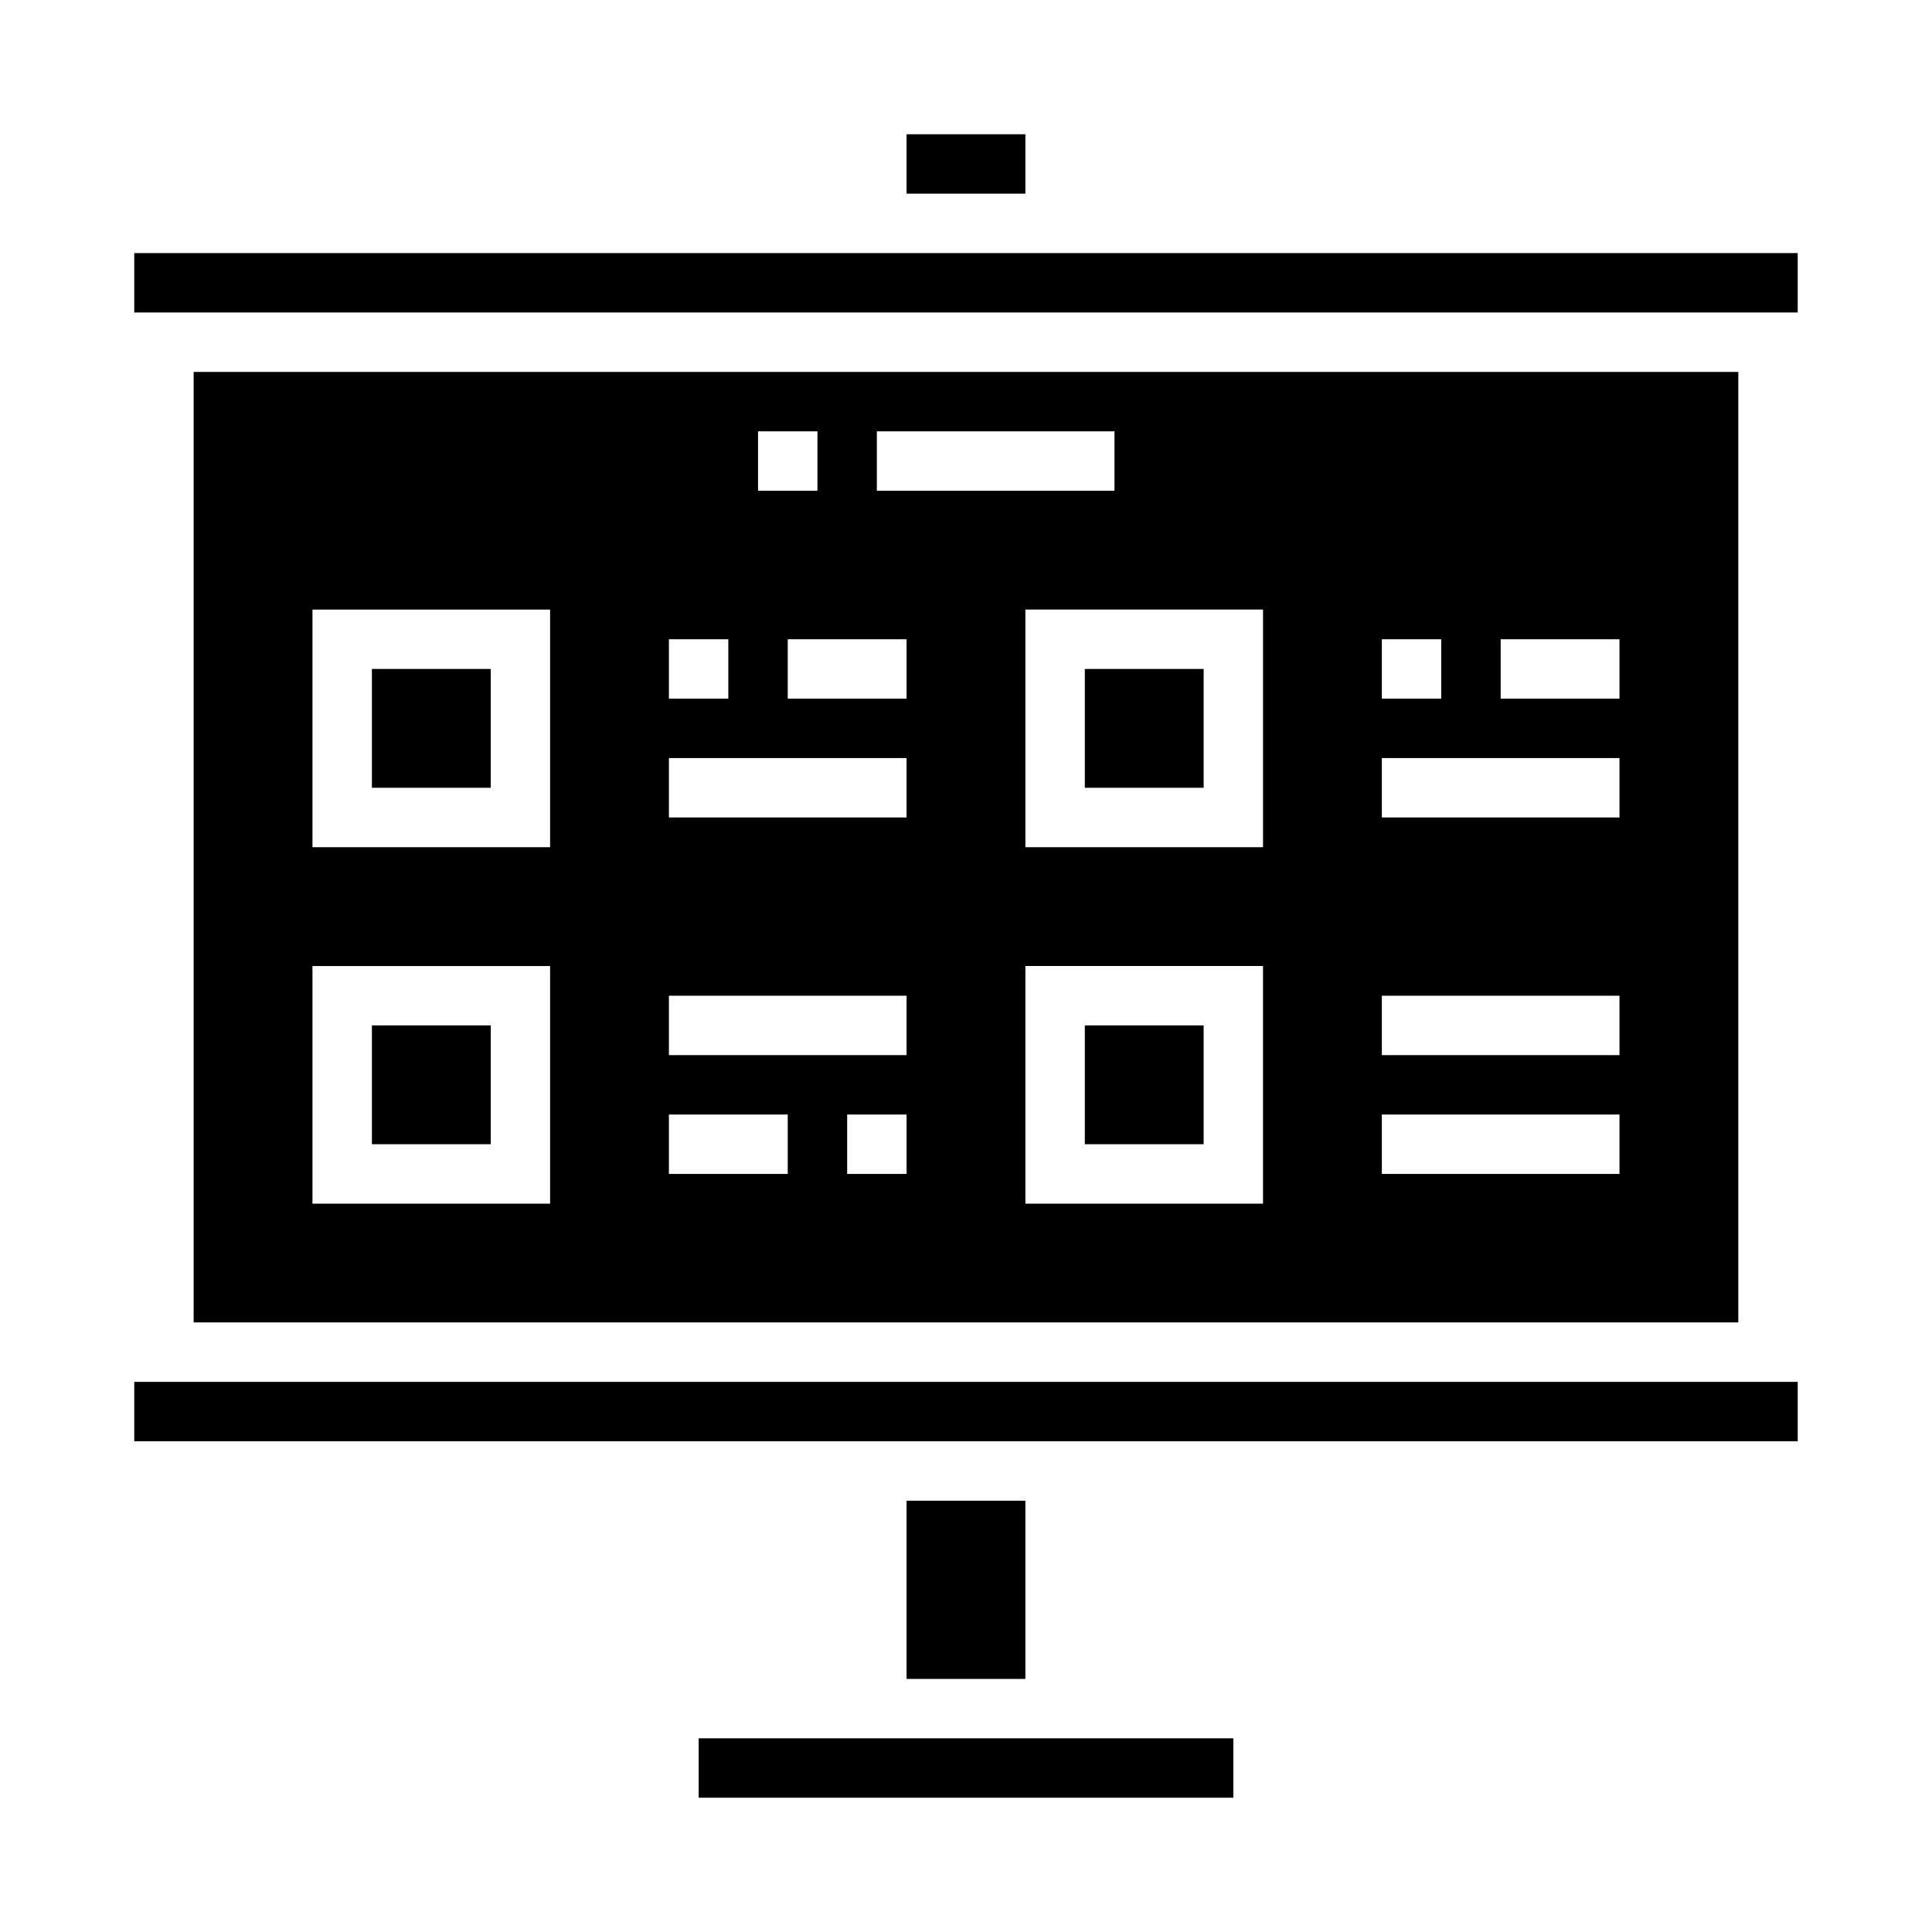
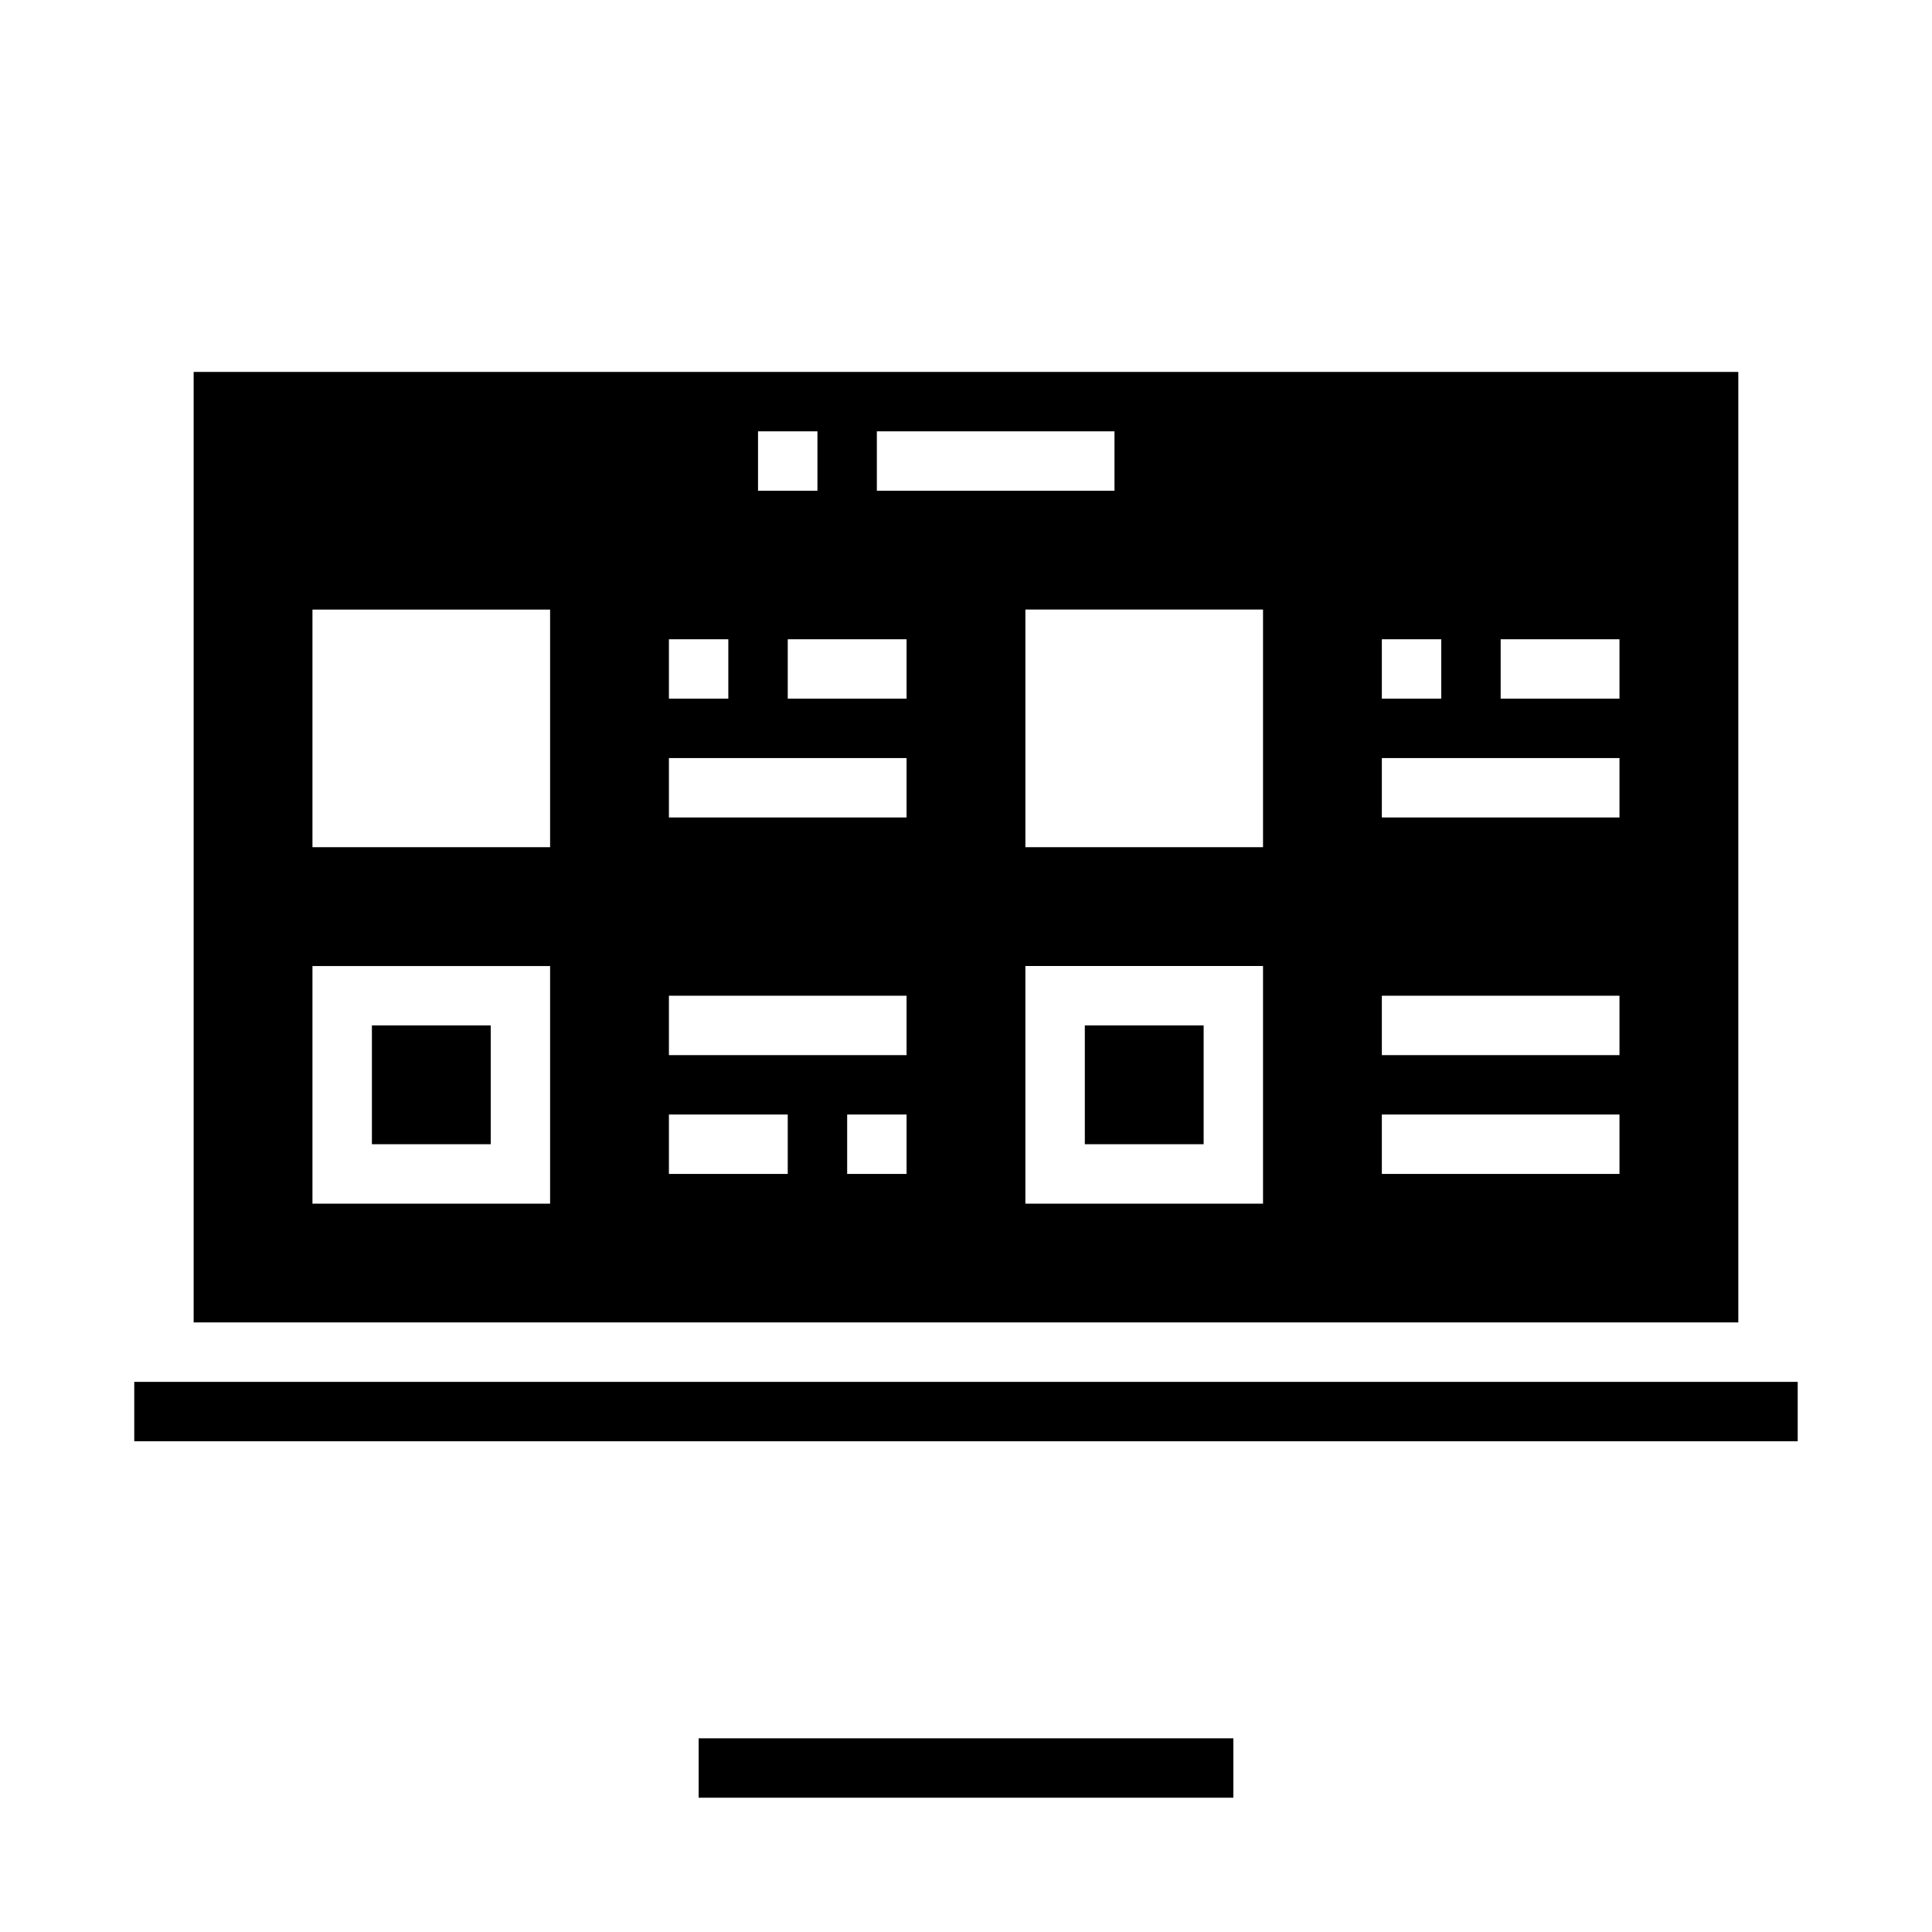
<svg xmlns="http://www.w3.org/2000/svg" fill="#000000" width="800px" height="800px" version="1.1" viewBox="144 144 512 512">
  <g>
    <path d="m329.15 604.67h141.7v15.742h-141.7z" />
-     <path d="m384.25 541.7h31.488v47.23h-31.488z" />
    <path d="m179.58 510.21h440.83v15.742h-440.83z" />
-     <path d="m179.58 211.07h440.83v15.742h-440.83z" />
-     <path d="m431.49 321.28h31.488v31.488h-31.488z" />
    <path d="m431.49 415.74h31.488v31.488h-31.488z" />
-     <path d="m384.25 179.58h31.488v15.742h-31.488z" />
    <path d="m195.32 494.46h409.35v-251.9h-409.35zm188.93-39.359h-15.742v-15.742h15.742zm0-125.95h-31.488v-15.742h31.488zm94.465 133.83h-62.977v-62.977h62.977zm62.977-149.57h31.488v15.742h-31.488zm-31.488 0h15.742v15.742h-15.742zm0 31.488h62.977v15.742h-62.977zm0 62.977h62.977v15.742h-62.977zm0 31.488h62.977v15.742h-62.977zm-31.488-70.848h-62.977v-62.977h62.977zm-102.34-110.21h62.977v15.742l-62.977 0.004zm-31.488 0h15.742v15.742l-15.742 0.004zm-23.617 55.105h15.742v15.742h-15.742zm0 31.488h62.977v15.742h-62.977zm0 62.977h62.977v15.742h-62.977zm0 31.488h31.488v15.742h-31.488zm-94.465-133.82h62.977v62.977h-62.977zm0 94.465h62.977v62.977h-62.977z" />
    <path d="m242.56 415.74h31.488v31.488h-31.488z" />
-     <path d="m242.56 321.28h31.488v31.488h-31.488z" />
  </g>
</svg>